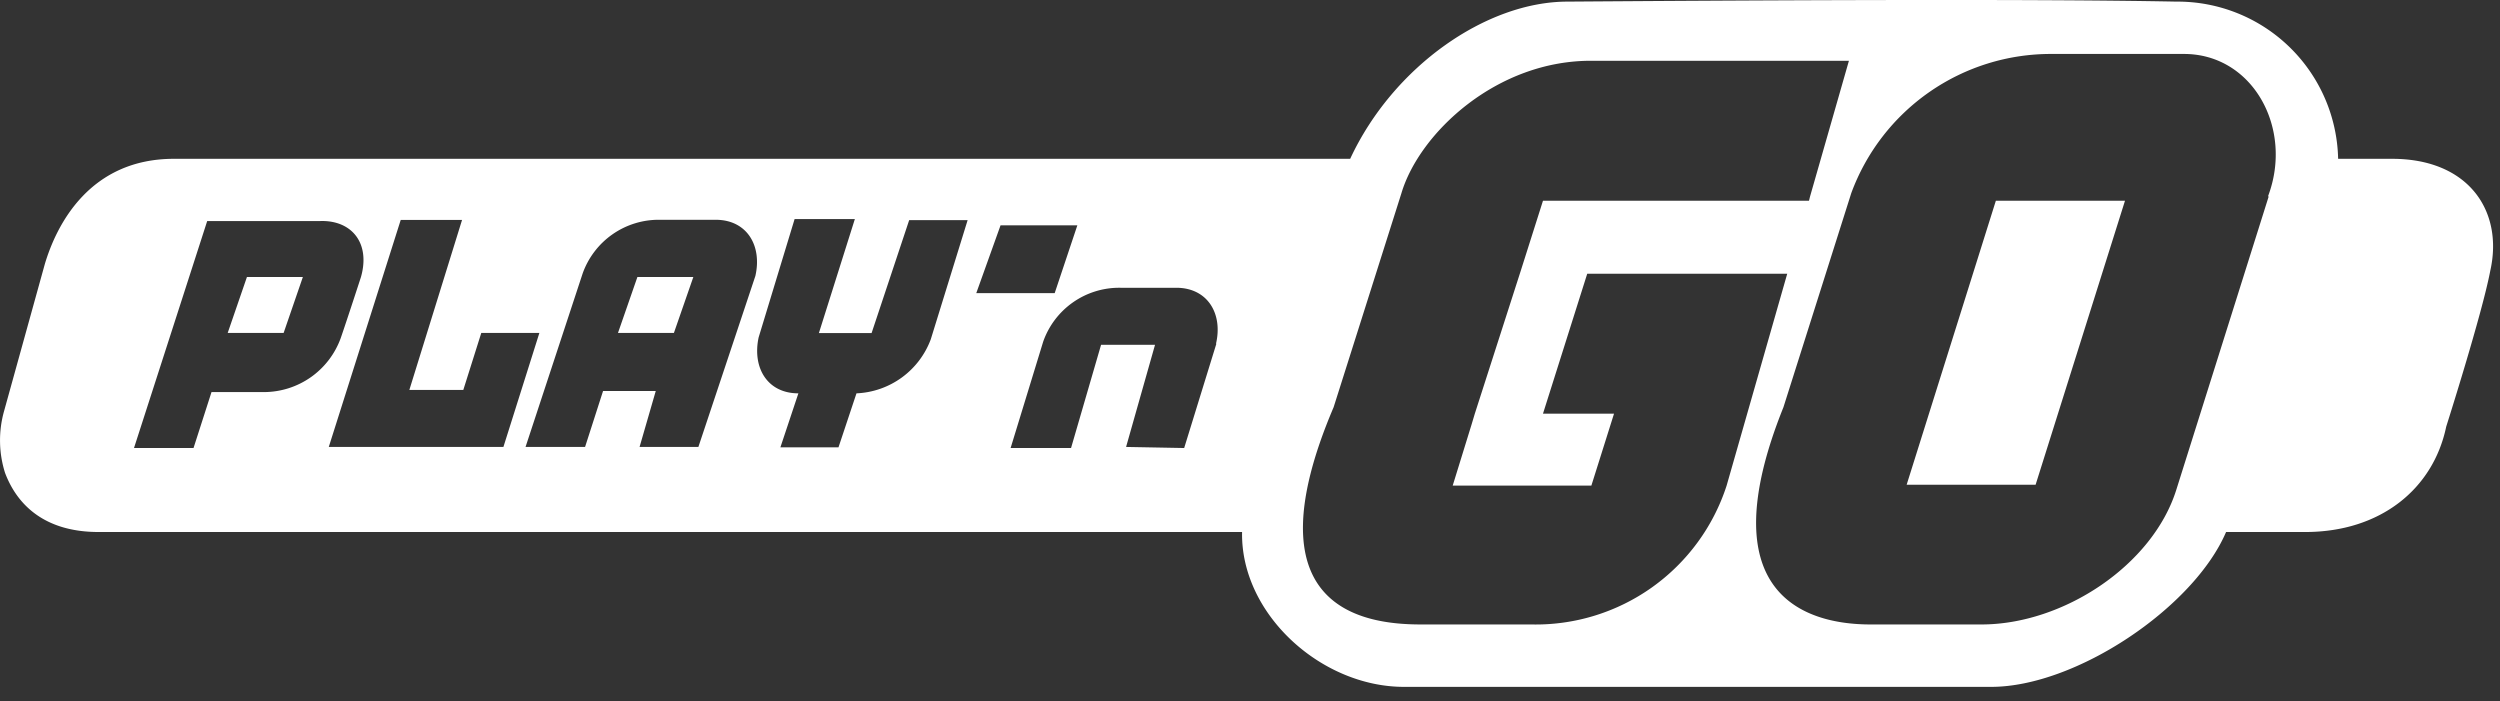
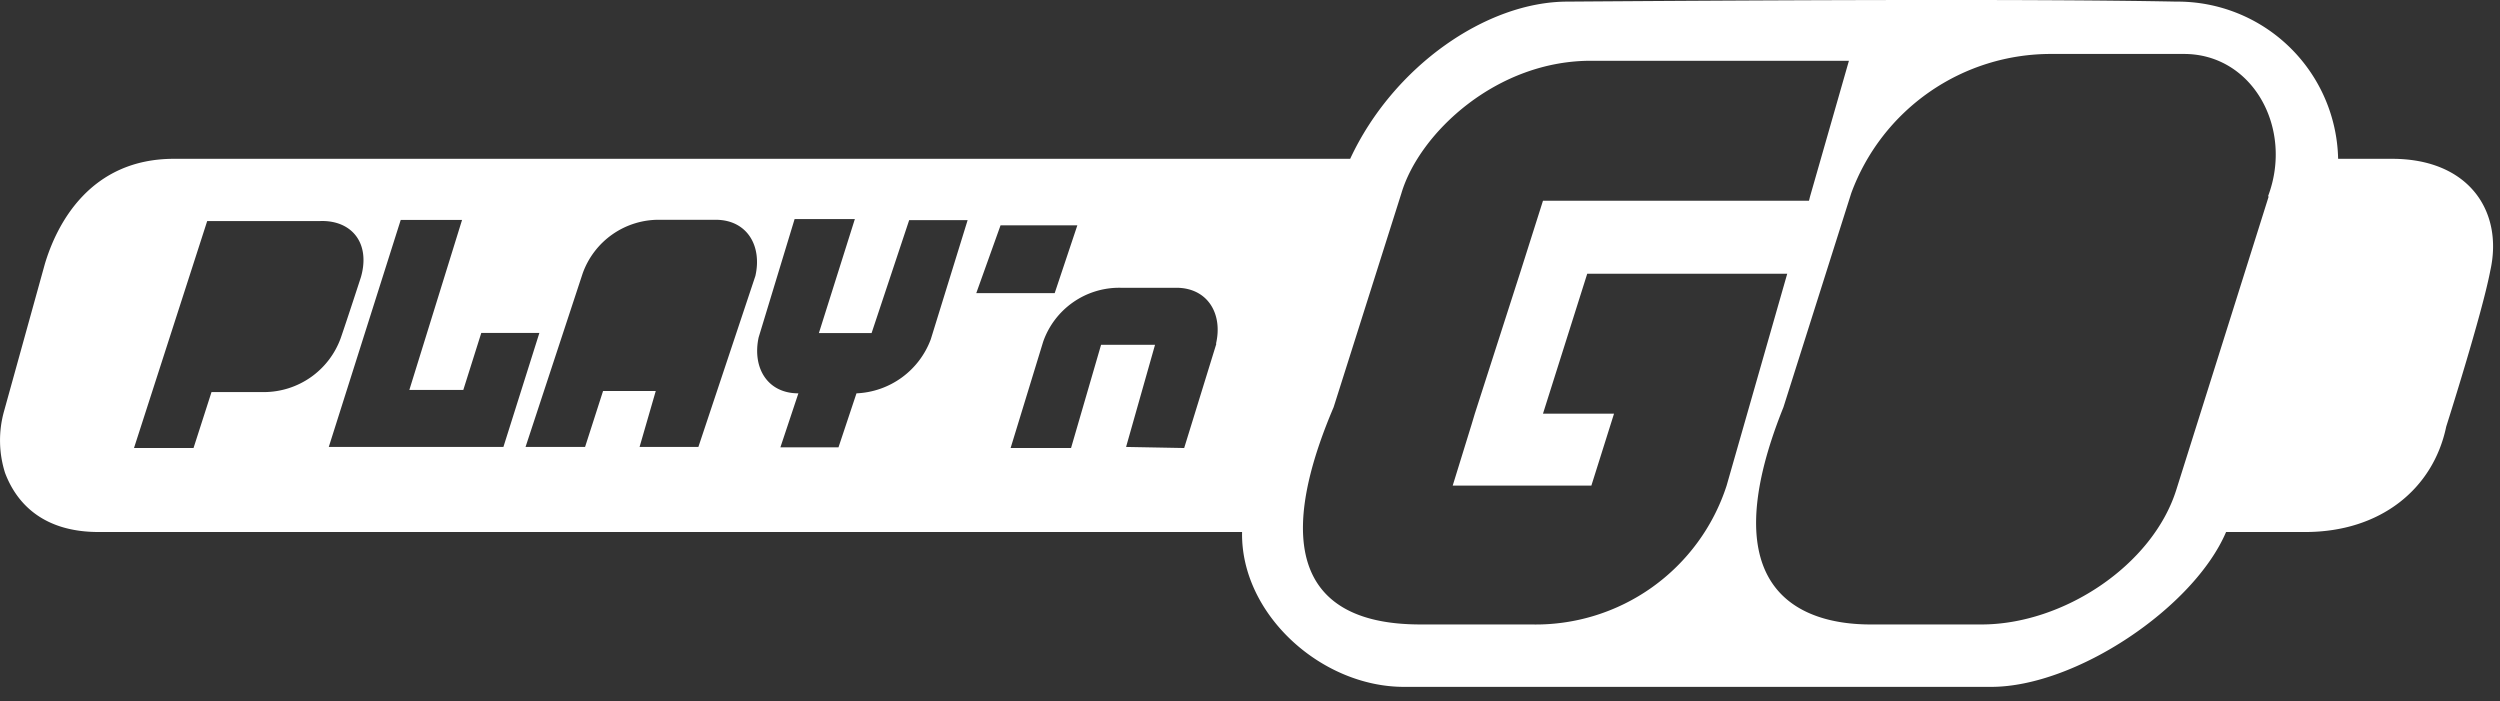
<svg xmlns="http://www.w3.org/2000/svg" width="139" height="39" viewBox="0 0 139 39">
  <rect x="0" y="0" width="139" height="39" fill="#333333" stroke="none" />
  <g fill="#FFF" fill-rule="nonzero">
    <path d="M133 8.83h-3a8.93 8.93 0 0 0-9-8.74c-8.5-.17-25.42-.06-33.85 0-4.5 0-9.69 3.6-12.08 8.74H9.67c-4.67 0-6.52 3.64-7.18 5.86L.22 22.88a6 6 0 0 0 .06 3.41c.65 1.73 2.15 3.29 5.2 3.29h63.58c-.09 4.54 4.38 8.61 9 8.61h32.65c4.7 0 11.26-4.4 13.06-8.61h4.4c4.19 0 7.12-2.4 7.84-5.86 0 0 2-6.28 2.45-8.67.74-3.29-1.18-6.22-5.46-6.22zM14.69 21.8h-2.93l-1 3.11H7.45l4.07-12.62h6.28c1.73-.06 2.81 1.2 2.27 3.11 0 0-.78 2.4-1.13 3.41a4.55 4.55 0 0 1-4.25 2.99zm3.59 3.05l4-12.62h3.41l-2.93 9.45h3l1-3.17h3.23l-2 6.34h-9.71zM42 15.34l-3.17 9.51h-3.27l.9-3.11h-2.93l-1 3.11h-3.31l3.17-9.63a4.49 4.49 0 0 1 4.31-3h3.11c1.73.01 2.57 1.45 2.19 3.12zm9.75 3.53a4.62 4.62 0 0 1-4.13 3l-1 3h-3.23l1-3c-1.73 0-2.57-1.43-2.21-3.11l2-6.58h3.35l-2 6.34h2.93l2.09-6.28h3.25l-2.05 6.63zm3.88-6.34h4.27l-1.26 3.77h-4.36l1.35-3.77zm12 6.58l-1.79 5.8-3.23-.06 1.61-5.68h-3l-1.67 5.74h-3.36L58 19a4.48 4.48 0 0 1 4.3-3h3.1c1.74 0 2.6 1.44 2.21 3.11h.02zm17.51 15.61H79c-3.35 0-9.57-1-4.85-12.08l3.77-11.9c1-3.35 5.32-7.42 10.64-7.36h14.24l-2.16 7.54-.06.24H85.79l-1.25 3.94L82 23l-.18.6-1.05 3.4h7.71l1.26-4h-3.95l2.46-7.78h11.12L96 27a11.16 11.16 0 0 1-10.86 7.72zm41-23.8L121 27.24c-1.32 4.19-6.28 7.48-10.83 7.48H104c-3.7 0-9-1.73-4.84-12.08l3.77-11.9A11.82 11.82 0 0 1 114.08 3h7.35c3.83 0 6.1 4.15 4.67 7.92h.04z" />
-     <path d="M34.36 18.51h3.11l1.08-3.11h-3.11zM12.66 18.51h3.11l1.07-3.11h-3.11zM106.01 26.95h7.17l4.97-15.79h-7.18z" />
  </g>
</svg>